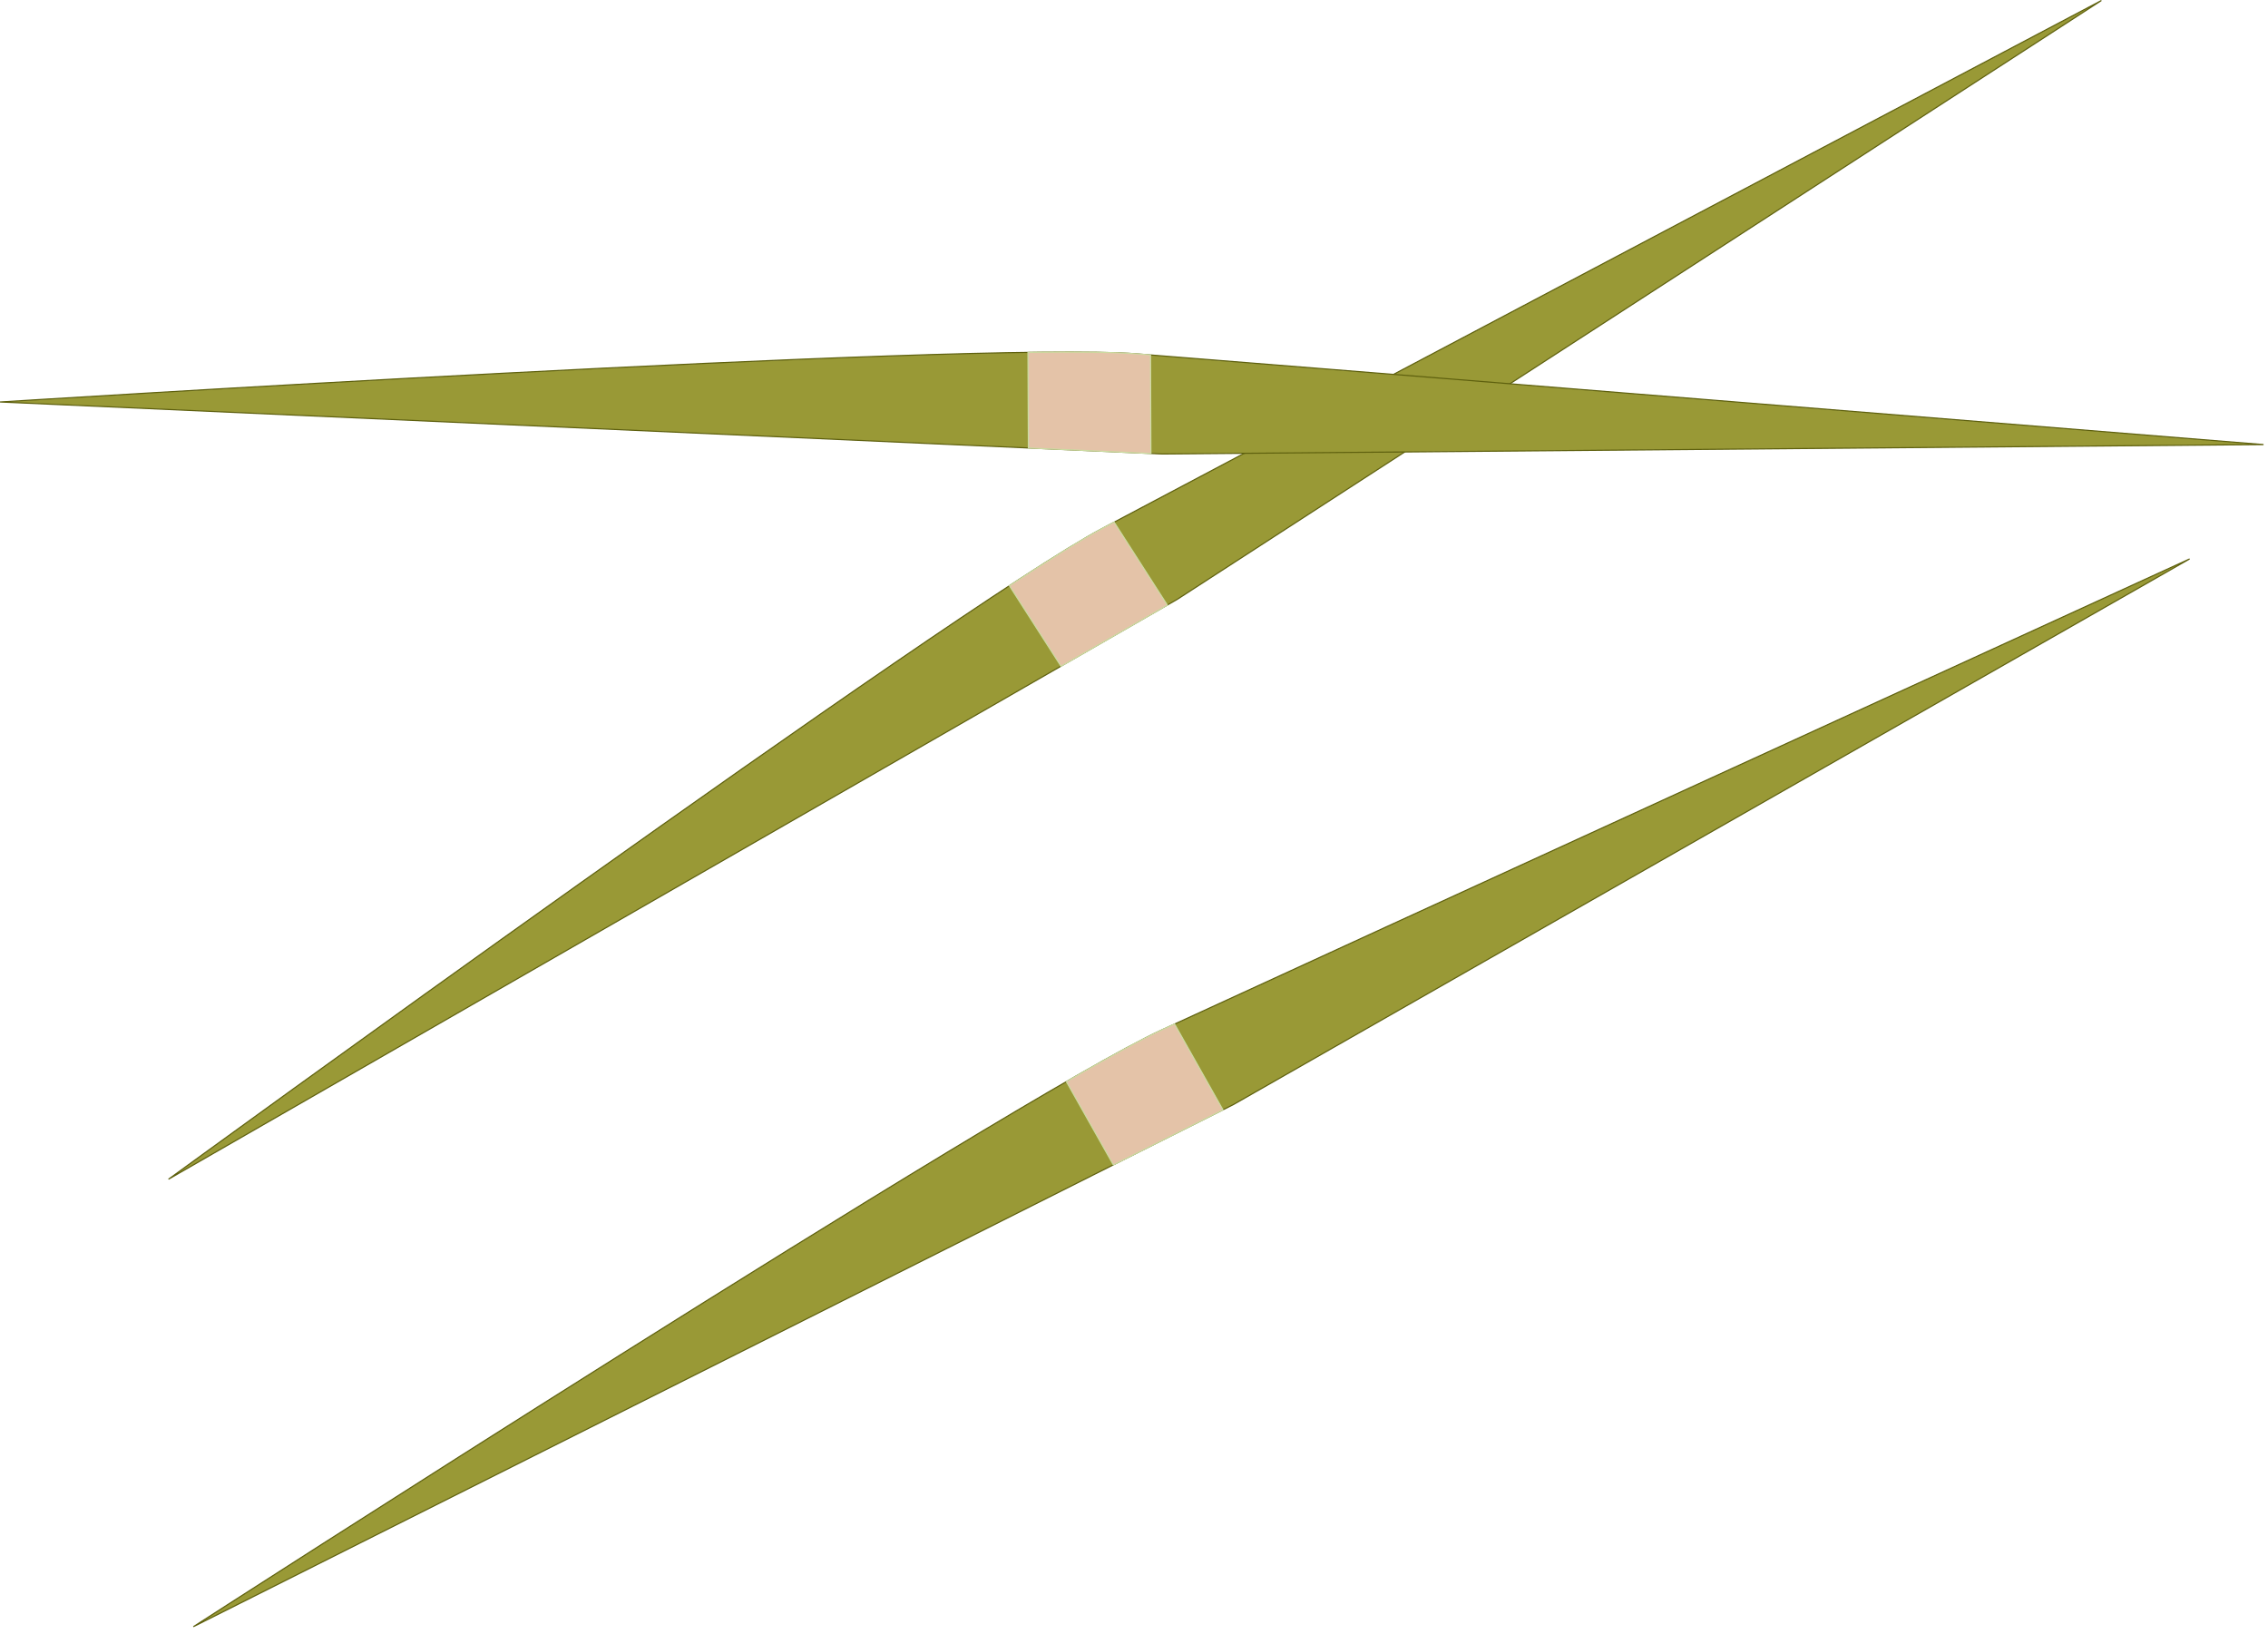
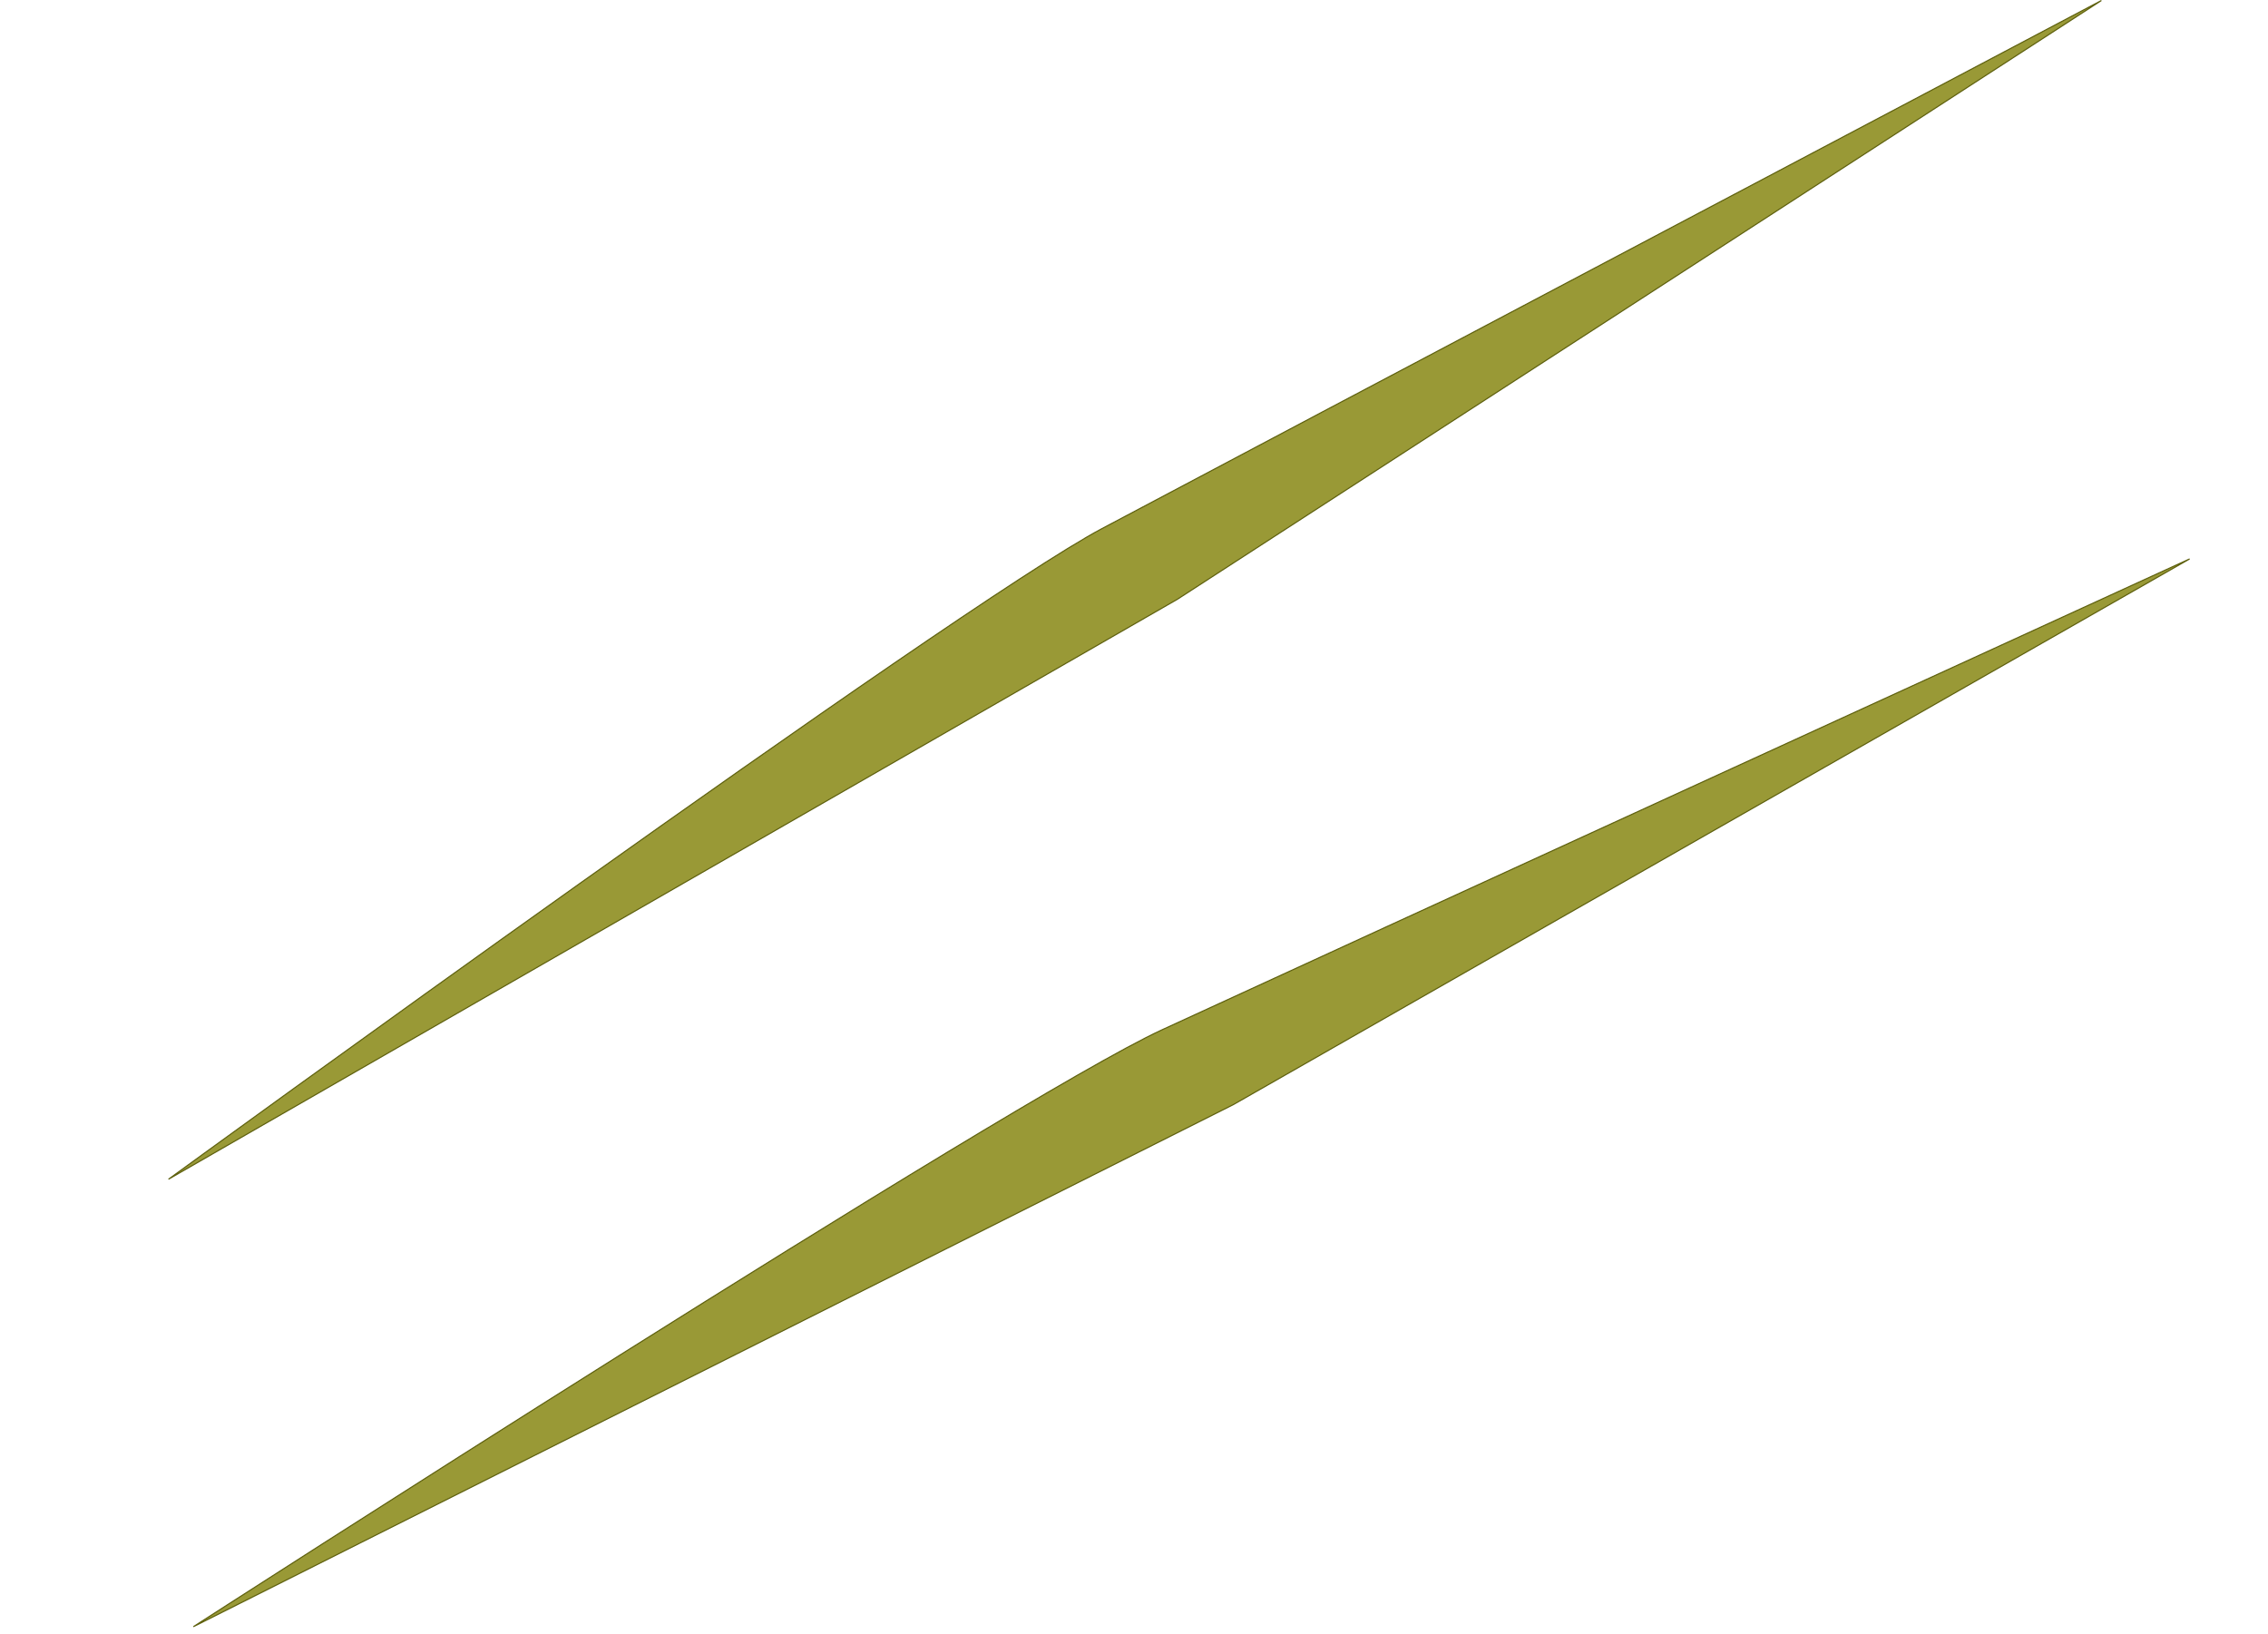
<svg xmlns="http://www.w3.org/2000/svg" xmlns:ns1="https://ian.umces.edu/media-library/" x="0px" y="0px" width="501" height="361" viewBox="0 0 501 361" xml:space="preserve">
  <title>Pseudo-nitzschia australis (Diatom)</title>
  <desc>
    <ns1:title>Pseudo-nitzschia australis (Diatom)</ns1:title>
    <ns1:descr>Illustration of Pseudo-nitzschia australis (Diatom)</ns1:descr>
    <ns1:scene>
      <ns1:contains>microalgae, algae, Pseudo-nitzschia, Diatom, PlantaeÂ BacillariophytaÂ BacillariophyceaeÂ BacillarialesÂ BacillariaceaeÂ P. australis</ns1:contains>
      <ns1:when>2007-10-27</ns1:when>
    </ns1:scene>
  </desc>
  <defs />
  <path stroke="#5E600E" stroke-width=".25" d="m260.08 132.37l204.12-132.26s-187.46 98.944-220.78 116.65c-32.312 17.17-206.2 143.71-206.2 143.71l222.86-128.1z" fill="#999936" />
-   <path stroke="#CCDBA2" stroke-width=".25" d="m243.42 116.76c-4.402 2.347-11.544 6.796-20.443 12.619l11.396 17.786 23.493-13.512-11.754-18.32c-.96.50-1.91 1-2.7 1.42z" fill="#E4C3A8" />
  <path stroke="#5E600E" stroke-width=".25" d="m272.46 243.98l211.23-120.53s-192.72 88.211-226.99 104.01c-33.24 15.31-213.99 131.85-213.99 131.85l229.75-115.33z" fill="#999936" />
-   <path stroke="#CCDBA2" stroke-width=".25" d="m256.7 227.46c-4.545 2.097-11.916 6.127-21.141 11.449l10.374 18.388 24.217-12.152-10.685-18.963c-.98.44-1.95.89-2.76 1.27z" fill="#E4C3A8" />
-   <path stroke="#5E600E" stroke-width=".25" d="m256.81 100.28l243.2-2.083s-211.26-17.075-248.88-20.038c-36.48-2.855-251.12 10.63-251.12 10.63l256.8 11.491z" fill="#999936" />
-   <path stroke="#CCDBA2" stroke-width=".25" d="m251.12 78.158c-4.991-.392-13.391-.466-24.041-.325l.088 21.113 27.07 1.217-.088-21.769c-1.07-.084-2.13-.172-3.03-.233z" fill="#E4C3A8" />
</svg>